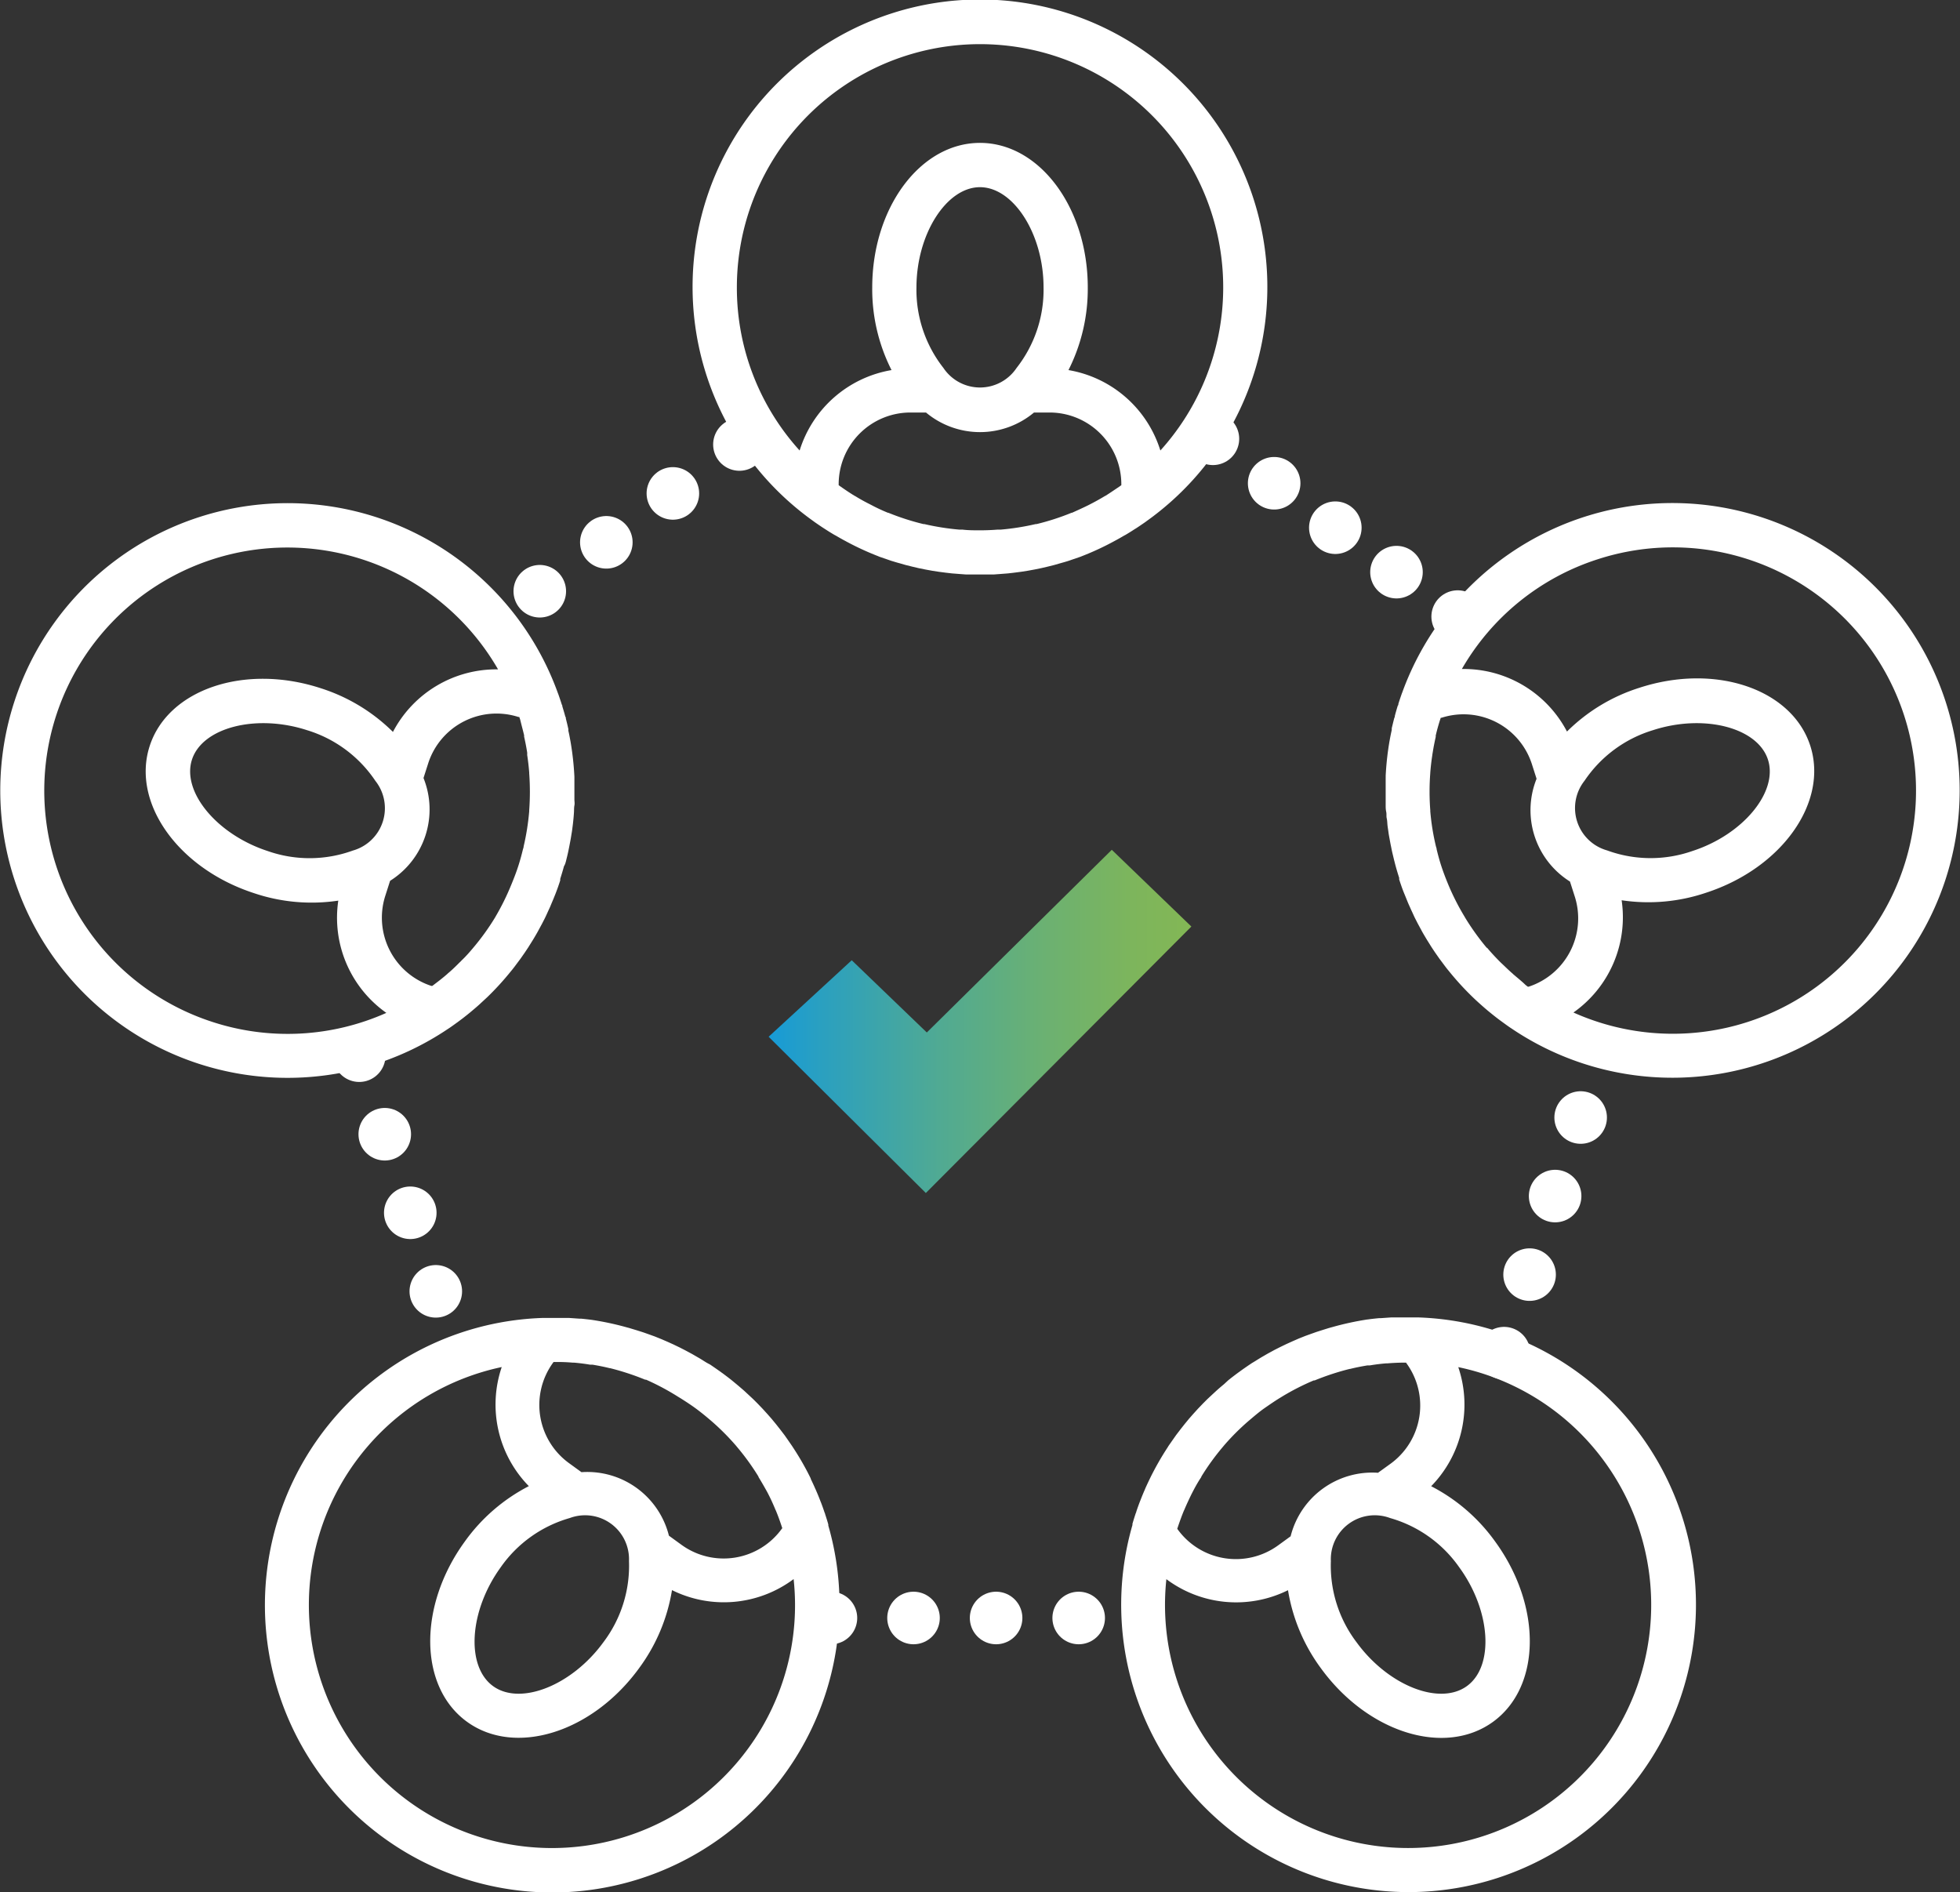
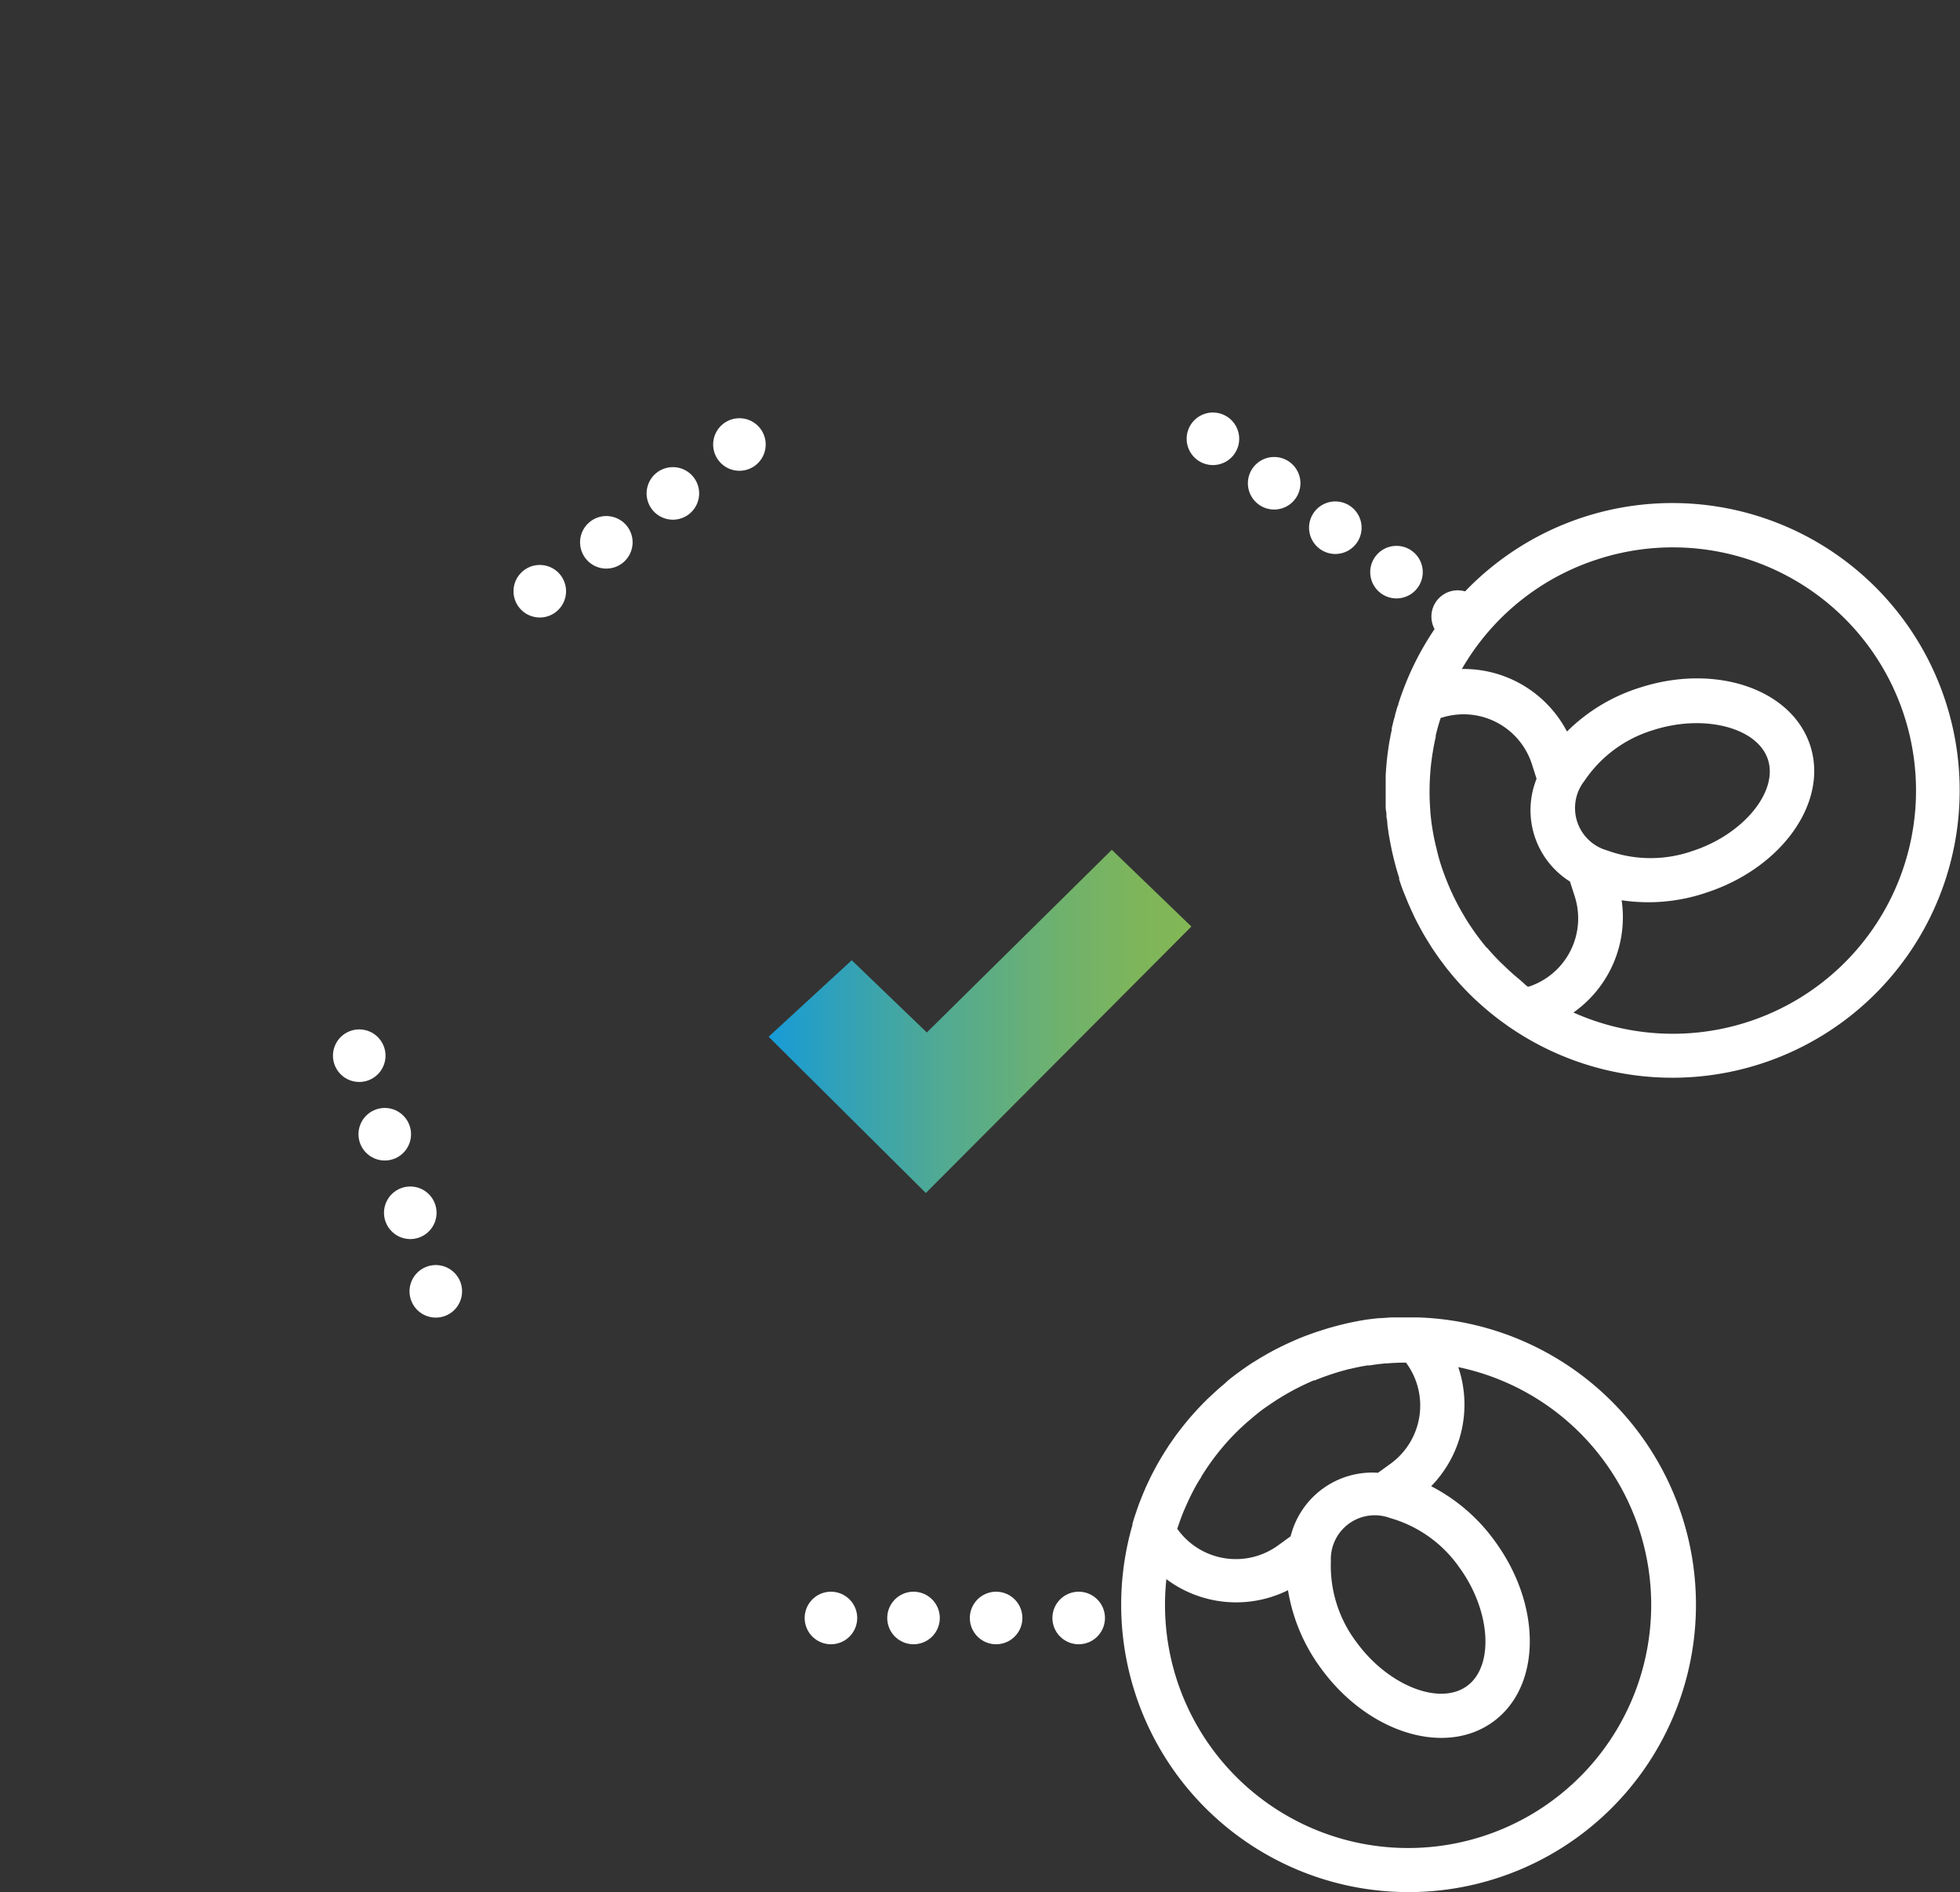
<svg xmlns="http://www.w3.org/2000/svg" viewBox="0 0 261.07 252.02">
  <rect x="0" y="0" width="261.07" height="252.02" fill="#333333" stroke="none" />
  <defs>
    <style>.cls-1,.cls-2,.cls-3{fill:none;stroke:#fff;stroke-linecap:round;stroke-linejoin:round;stroke-width:7px;}.cls-2{stroke-dasharray:0 10.07;}.cls-3{stroke-dasharray:0 11;}.cls-4{fill:url(#linear-gradient);}.cls-5{fill:#fff;}</style>
    <linearGradient id="linear-gradient" x1="102.38" y1="136.03" x2="158.68" y2="136.03" gradientUnits="userSpaceOnUse">
      <stop offset="0" stop-color="#179bd7" />
      <stop offset="0.13" stop-color="#2ba0bf" />
      <stop offset="0.41" stop-color="#51aa92" />
      <stop offset="0.66" stop-color="#6cb171" />
      <stop offset="0.86" stop-color="#7db55c" />
      <stop offset="1" stop-color="#83b755" />
    </linearGradient>
  </defs>
  <title>Asset 127@1x</title>
  <g id="Layer_2" data-name="Layer 2">
    <g id="Marketplace_-_cPSSL" data-name="Marketplace - cPSSL">
      <line class="cls-1" x1="194.16" y1="82.12" x2="194.16" y2="82.12" />
      <line class="cls-2" x1="186.01" y1="76.2" x2="165.64" y2="61.4" />
      <line class="cls-1" x1="161.56" y1="58.44" x2="161.56" y2="58.44" />
-       <line class="cls-3" x1="200.34" y1="180.22" x2="213.57" y2="139.52" />
      <line class="cls-3" x1="110.68" y1="215.49" x2="151.34" y2="215.49" />
      <line class="cls-3" x1="47.85" y1="140.6" x2="61.1" y2="181.38" />
      <line class="cls-3" x1="98.49" y1="59.2" x2="65.22" y2="83.65" />
    </g>
    <g id="Try_-_Getting_Started" data-name="Try - Getting Started">
      <polygon class="cls-4" points="102.38 138.08 123.32 158.89 158.69 123.4 148.09 113.18 123.45 137.51 113.45 127.89 102.38 138.08" />
-       <path class="cls-5" d="M75.39,114.68c.09-.38.19-.75.27-1.13s.11-.52.16-.78.13-.67.19-1,.09-.56.14-.84.09-.63.13-.94.07-.6.1-.9.05-.58.07-.87,0-.63.06-.94,0-.53,0-.8,0-.67,0-1,0-.44,0-.66c0-.38,0-.75,0-1.13,0-.08,0-.16,0-.24a38.83,38.83,0,0,0-.52-4.7v0c-.09-.48-.18-1-.29-1.44a1.55,1.55,0,0,0,0-.23q-.15-.69-.33-1.38c0-.09,0-.17-.07-.26-.12-.46-.26-.91-.4-1.37,0-.07,0-.15-.07-.23-.14-.46-.3-.92-.46-1.38l-.06-.15A38.27,38.27,0,1,0,59.72,137l.14-.09c.4-.27.79-.56,1.18-.84l.2-.15c.38-.28.75-.57,1.12-.87l.21-.17c.36-.3.73-.61,1.08-.92l.18-.16,1.08-1,0,0a37.61,37.61,0,0,0,3.18-3.49l.15-.18c.24-.3.46-.6.69-.91l.39-.52.58-.83.44-.66.5-.8c.16-.25.31-.5.46-.76s.3-.51.44-.78l.45-.83.39-.76c.15-.31.29-.62.43-.93s.23-.48.33-.73.3-.71.45-1.08c.08-.21.17-.41.25-.63.21-.54.4-1.09.58-1.65l0-.1,0-.11c.18-.56.35-1.12.5-1.68C75.28,115.12,75.33,114.9,75.39,114.68ZM69.81,97.92a1.16,1.16,0,0,1,0,.18c.16.71.3,1.41.41,2.13a3.06,3.06,0,0,1,0,.32q.18,1.17.27,2.34V103a33.53,33.53,0,0,1,0,4.91s0,.08,0,.13a32.32,32.32,0,0,1-.74,4.68c0,.14-.06.28-.1.42-.18.74-.38,1.48-.62,2.22s-.51,1.45-.8,2.16l-.16.39A32.36,32.36,0,0,1,66,122.09l-.06.11a32.23,32.23,0,0,1-2.88,4l0,0c-.5.6-1,1.17-1.59,1.73a2.5,2.5,0,0,1-.23.23c-.51.51-1,1-1.58,1.48l-.14.13c-.53.46-1.08.89-1.64,1.31l-.3.23-.12,0a9.56,9.56,0,0,1-6.14-12l.64-2a11.22,11.22,0,0,0,4.45-13.69l.64-2a9.56,9.56,0,0,1,12-6.13l.12,0,.12.36C69.46,96.56,69.65,97.24,69.81,97.92ZM35.67,113.35c-6.77-2.2-11.49-7.89-10.1-12.18s8.56-6.12,15.33-3.92A16.87,16.87,0,0,1,50,104a5.86,5.86,0,0,1-3,9.28A16.85,16.85,0,0,1,35.67,113.35ZM28.28,136.1A32.38,32.38,0,1,1,66.34,89.15a15.53,15.53,0,0,0-14,8.33,24,24,0,0,0-9.65-5.83c-10.11-3.29-20.3.16-22.75,7.7s3.77,16.31,13.88,19.6a24,24,0,0,0,11.24,1,15.51,15.51,0,0,0,6.4,14.95A32.29,32.29,0,0,1,28.28,136.1Z" />
-       <path class="cls-5" d="M93.91,181.36c-.33-.21-.66-.42-1-.61l-.69-.4-.91-.49-.76-.39-.85-.41-.82-.37-.81-.35-.87-.35-.75-.27c-.32-.11-.63-.23-.95-.33l-.63-.2-1.09-.33-.23-.06a38.79,38.79,0,0,0-4.63-1h0c-.49-.07-1-.12-1.46-.17l-.23,0-1.42-.1-.27,0c-.47,0-1,0-1.42,0h-.24l-1.46,0h-.16a38.27,38.27,0,1,0,38.07,27.65l0-.15c-.13-.47-.28-.93-.43-1.39,0-.08-.06-.16-.08-.23-.15-.45-.31-.9-.48-1.34a2.6,2.6,0,0,1-.1-.25c-.17-.44-.35-.88-.54-1.31a1.47,1.47,0,0,0-.1-.22c-.19-.45-.4-.89-.61-1.33l0-.05a37,37,0,0,0-2.34-4.1l-.13-.2-.64-.93-.38-.54-.62-.81-.49-.62-.6-.73-.58-.66-.6-.66-.66-.69-.6-.6-.75-.7c-.2-.18-.39-.37-.59-.54s-.59-.51-.89-.76l-.52-.43c-.45-.37-.92-.72-1.39-1.07l-.09-.06-.09-.07q-.72-.51-1.44-1C94.3,181.59,94.1,181.48,93.91,181.36Zm-17.67.12.19,0c.72.06,1.44.15,2.15.27l.32,0c.78.13,1.55.28,2.31.47h.06a34.32,34.32,0,0,1,4.66,1.53l.12,0A32.38,32.38,0,0,1,90.28,186l.36.22c.65.41,1.3.83,1.92,1.28s1.22.93,1.81,1.43l.32.27a32.3,32.3,0,0,1,3.36,3.36l.08.1a32.17,32.17,0,0,1,2.9,4l0,.05c.41.67.8,1.35,1.16,2l.15.29c.33.64.63,1.3.92,2a.89.89,0,0,0,.08.17c.27.65.51,1.31.74,2l.12.36-.08.1a9.56,9.56,0,0,1-13.34,2.12l-1.68-1.22a11.21,11.21,0,0,0-11.65-8.46l-1.68-1.22a9.57,9.57,0,0,1-2.11-13.35l.07-.1h.38C74.85,181.39,75.55,181.42,76.24,181.48Zm4.13,37.24c-4.19,5.76-11.06,8.49-14.7,5.84s-3.18-10,1-15.79a16.85,16.85,0,0,1,9.22-6.59,5.85,5.85,0,0,1,7.89,5.73A16.87,16.87,0,0,1,80.37,218.72Zm19.35,14.06a32.38,32.38,0,1,1-32.89-50.71,15.53,15.53,0,0,0,3.61,15.86,24,24,0,0,0-8.53,7.38c-6.25,8.6-6.12,19.35.29,24s16.68,1.46,22.93-7.14a24,24,0,0,0,4.38-10.39,15.53,15.53,0,0,0,16.2-1.47A32.28,32.28,0,0,1,99.72,232.78Z" />
      <path class="cls-5" d="M163.05,184.34c-.3.25-.6.5-.89.76s-.39.36-.59.54l-.75.7-.6.6-.66.69-.6.66-.58.66-.6.73-.49.62-.62.81-.38.54-.65.93-.12.2a38.08,38.08,0,0,0-2.34,4.11l0,0c-.21.44-.42.88-.62,1.33l-.09.22c-.19.43-.37.87-.54,1.31l-.1.25c-.17.44-.33.89-.48,1.34,0,.07-.05.15-.08.23-.15.46-.3.92-.43,1.39l0,.15a38.28,38.28,0,1,0,38.07-27.65h-.16l-1.46,0H187c-.48,0-.95,0-1.42,0l-.27,0-1.42.1-.23,0c-.49.05-1,.1-1.46.17h-.05a39.2,39.2,0,0,0-4.63,1l-.22.06c-.37.1-.73.22-1.09.33l-.63.2c-.32.1-.63.22-.95.33l-.75.27-.88.35-.8.35-.82.37-.85.41-.77.39-.9.49-.69.4c-.33.19-.66.4-1,.61s-.39.23-.58.36q-.72.48-1.44,1l-.09.07-.09.06c-.47.35-.94.7-1.39,1.07Zm-5.35,16.84a.89.89,0,0,0,.08-.17c.28-.66.59-1.32.92-2l.15-.29c.36-.7.74-1.38,1.16-2l0-.05a32.17,32.17,0,0,1,2.9-4l.08-.1a31.35,31.35,0,0,1,3.36-3.36l.32-.27c.59-.5,1.19-1,1.81-1.43s1.26-.87,1.92-1.28l.36-.22a32.38,32.38,0,0,1,4.23-2.16l.12,0a34.32,34.32,0,0,1,4.66-1.53h.06c.76-.19,1.53-.34,2.31-.47l.32,0c.71-.12,1.43-.21,2.15-.27l.19,0c.69-.06,1.39-.09,2.1-.1h.38l.07.1a9.57,9.57,0,0,1-2.11,13.35l-1.69,1.22a11.21,11.21,0,0,0-11.64,8.46l-1.68,1.22a9.57,9.57,0,0,1-13.35-2.12l-.07-.1.12-.36C157.19,202.49,157.43,201.83,157.7,201.18Zm36.69,7.59c4.19,5.76,4.66,13.14,1,15.79s-10.51-.08-14.7-5.84a16.87,16.87,0,0,1-3.42-10.81,5.85,5.85,0,0,1,7.89-5.73A16.85,16.85,0,0,1,194.39,208.77Zm19.36-14.06a32.38,32.38,0,1,1-58.39,15.61,15.53,15.53,0,0,0,16.2,1.47,24,24,0,0,0,4.38,10.39c6.25,8.6,16.51,11.8,22.93,7.14s6.54-15.41.29-24a24,24,0,0,0-8.53-7.38,15.53,15.53,0,0,0,3.61-15.86A32.24,32.24,0,0,1,213.75,194.71Z" />
      <path class="cls-5" d="M187.25,119.51c.15.37.29.73.45,1.08s.21.48.33.73.28.62.43.93l.39.76.45.83c.14.27.29.53.44.78s.3.51.46.76.33.53.5.8l.44.66.58.83.39.52c.23.31.45.61.69.91l.15.18a37.73,37.73,0,0,0,3.18,3.49l0,0c.36.35.72.68,1.08,1l.18.16c.35.31.71.62,1.08.92l.21.17c.37.3.74.59,1.12.87l.19.14c.4.29.79.58,1.19.85l.14.09a38.27,38.27,0,1,0-14.54-44.75l-.06.15c-.16.46-.32.92-.46,1.38,0,.08,0,.16-.08.24-.14.45-.27.9-.39,1.36,0,.09,0,.17-.07.26-.12.46-.23.92-.34,1.38,0,.08,0,.15,0,.23-.11.48-.21,1-.29,1.44v0a38.44,38.44,0,0,0-.52,4.69,1.94,1.94,0,0,1,0,.24c0,.38,0,.75,0,1.13,0,.22,0,.44,0,.66s0,.68,0,1l0,.8c0,.31,0,.63.07.94s0,.58.07.87.07.6.1.9.09.62.13.94.09.56.14.84.12.67.19,1,.1.52.16.78.18.75.27,1.13c.06.22.11.44.17.66.15.56.32,1.12.5,1.68l0,.11a.42.42,0,0,0,0,.1c.18.56.37,1.11.58,1.65Zm14.37,10.29a.86.86,0,0,1-.14-.13c-.55-.47-1.07-1-1.58-1.47l-.24-.24c-.55-.56-1.08-1.13-1.58-1.73,0,0,0,0-.05,0a33.23,33.23,0,0,1-2.87-4l-.06-.11a32.36,32.36,0,0,1-2.16-4.23l-.16-.39c-.29-.71-.56-1.43-.8-2.16s-.44-1.48-.62-2.22c0-.14-.07-.28-.1-.42a31,31,0,0,1-.75-4.68.53.53,0,0,0,0-.13,32.19,32.19,0,0,1,0-4.91v-.06q.09-1.17.27-2.34a3.06,3.06,0,0,1,.05-.32c.11-.72.25-1.42.41-2.13a1.16,1.16,0,0,1,0-.18c.16-.69.35-1.36.55-2l.12-.36.12,0a9.56,9.56,0,0,1,12,6.13l.64,2a11.22,11.22,0,0,0,4.45,13.69l.64,2a9.57,9.57,0,0,1-6.14,12l-.12,0-.3-.23C202.7,130.69,202.15,130.26,201.62,129.8Zm18.55-32.55c6.77-2.2,13.93-.37,15.32,3.92s-3.32,10-10.09,12.18a16.85,16.85,0,0,1-11.34-.09,5.86,5.86,0,0,1-3-9.28A16.87,16.87,0,0,1,220.17,97.25Zm-7.4-22.75a32.39,32.39,0,1,1-3.19,60.35A15.51,15.51,0,0,0,216,119.9a24,24,0,0,0,11.24-1c10.11-3.29,16.33-12.06,13.88-19.6s-12.64-11-22.75-7.7a23.83,23.83,0,0,0-9.65,5.83,15.53,15.53,0,0,0-14-8.33A32.26,32.26,0,0,1,212.77,74.5Z" />
-       <path class="cls-5" d="M133.07,76.46l1.17-.09.79-.09,1-.13.84-.13.93-.17.88-.18.86-.2.92-.23.76-.22c.32-.09.65-.18,1-.29s.41-.14.62-.21l1.08-.37.22-.09a37,37,0,0,0,4.3-2l0,0c.43-.23.86-.47,1.28-.72l.21-.11c.4-.24.81-.49,1.2-.75l.23-.14c.4-.26.79-.53,1.18-.8l.19-.14c.4-.29.79-.57,1.17-.87l.13-.1a38.28,38.28,0,1,0-47,0l.13.1c.38.3.77.58,1.17.87l.19.14c.39.27.78.54,1.18.8l.22.14c.4.26.8.51,1.21.75l.21.11c.42.25.85.49,1.28.72l0,0a37.13,37.13,0,0,0,4.31,2l.21.09,1.08.37c.21.07.41.15.62.21s.64.2,1,.29l.76.22.92.23.85.2.89.18.93.17.84.13,1,.13.79.09,1.16.09.68.05c.58,0,1.16,0,1.75,0h.23c.58,0,1.17,0,1.75,0ZM147.3,66l-.17.09q-.93.56-1.89,1.05l-.29.15c-.71.35-1.42.67-2.15,1l-.06,0a32.62,32.62,0,0,1-4.67,1.51l-.12,0a33.42,33.42,0,0,1-4.69.74l-.43,0c-.76.06-1.53.09-2.3.09s-1.53,0-2.3-.09l-.42,0a33.42,33.42,0,0,1-4.69-.74l-.12,0a33.16,33.16,0,0,1-4.68-1.51l-.06,0c-.72-.3-1.43-.62-2.14-1l-.29-.15q-1-.5-1.89-1.05l-.17-.09c-.6-.37-1.18-.76-1.75-1.16l-.31-.22v-.12a9.56,9.56,0,0,1,9.55-9.56h2.08a11.22,11.22,0,0,0,14.39,0h2.08a9.56,9.56,0,0,1,9.55,9.56v.12l-.31.22C148.48,65.22,147.9,65.62,147.3,66Zm-25.23-27.7c0-7.12,4-13.37,8.46-13.37S139,31.16,139,38.28A16.84,16.84,0,0,1,135.41,49a5.86,5.86,0,0,1-9.75,0A16.84,16.84,0,0,1,122.07,38.28Zm-23.92,0A32.39,32.39,0,1,1,154.56,60a15.53,15.53,0,0,0-12.24-10.71,24,24,0,0,0,2.57-11c0-10.64-6.43-19.26-14.36-19.26s-14.35,8.62-14.35,19.26a23.83,23.83,0,0,0,2.57,11A15.53,15.53,0,0,0,106.51,60,32.24,32.24,0,0,1,98.15,38.28Z" />
    </g>
  </g>
</svg>